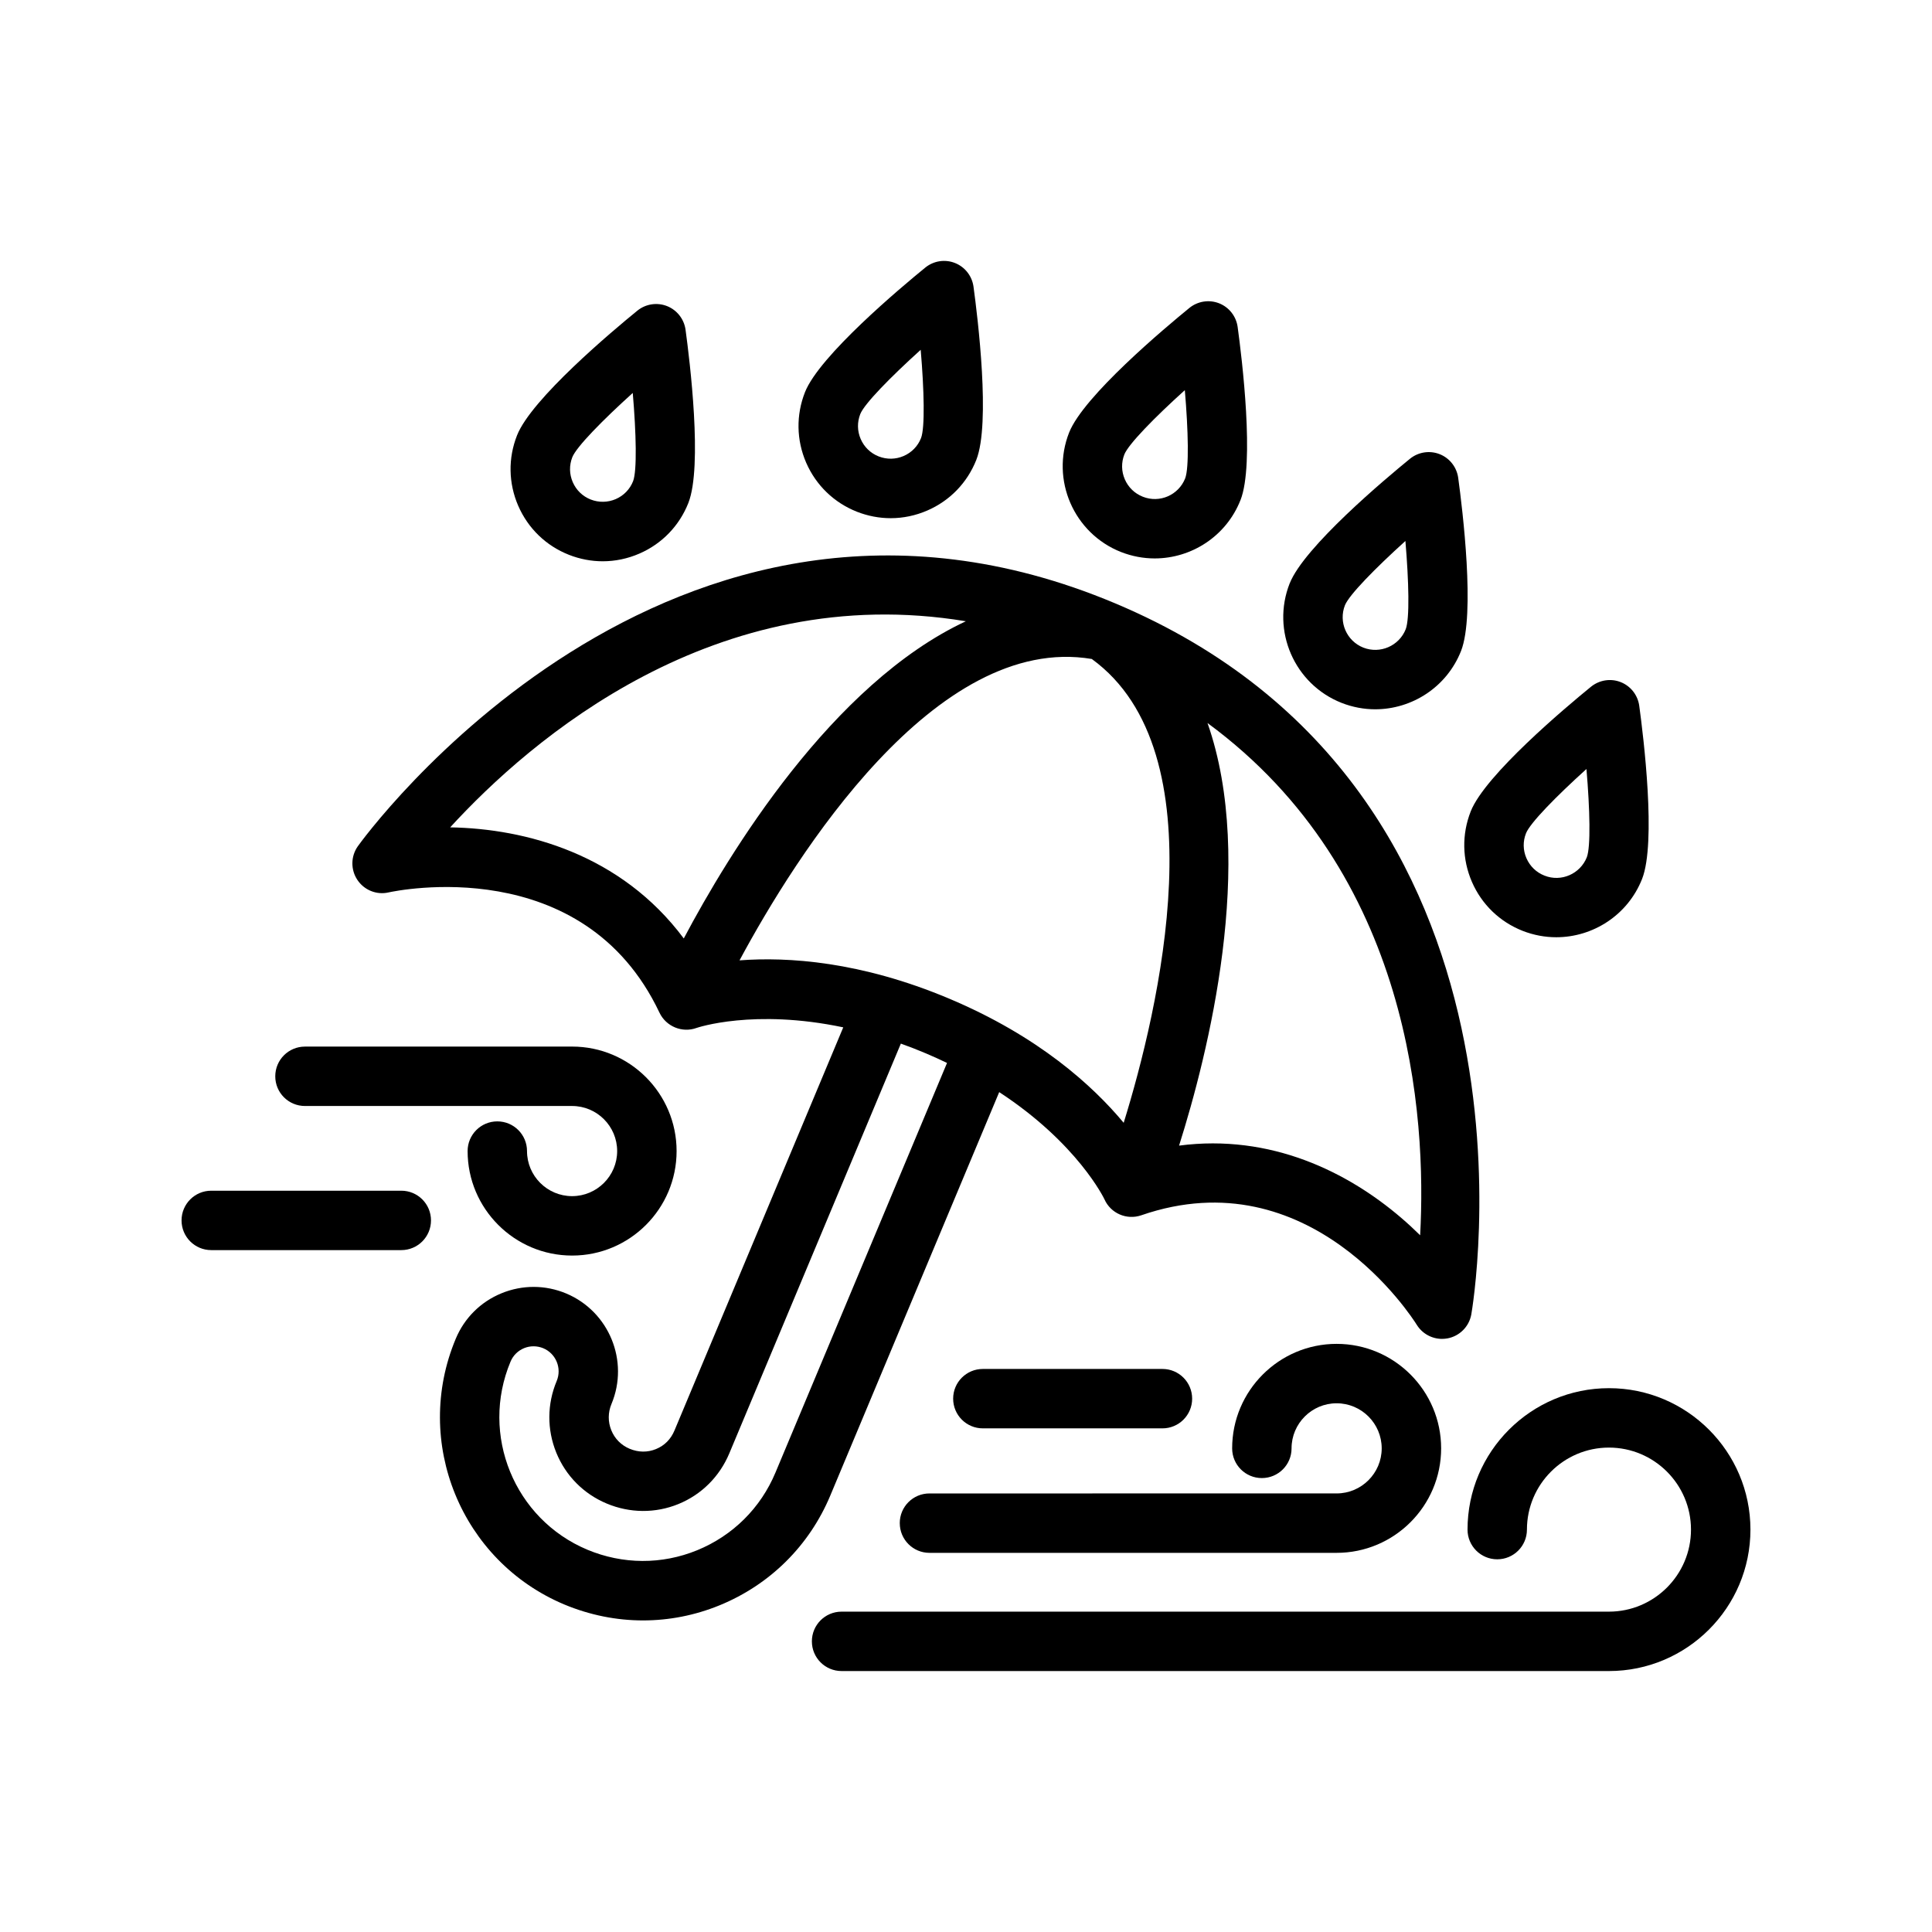
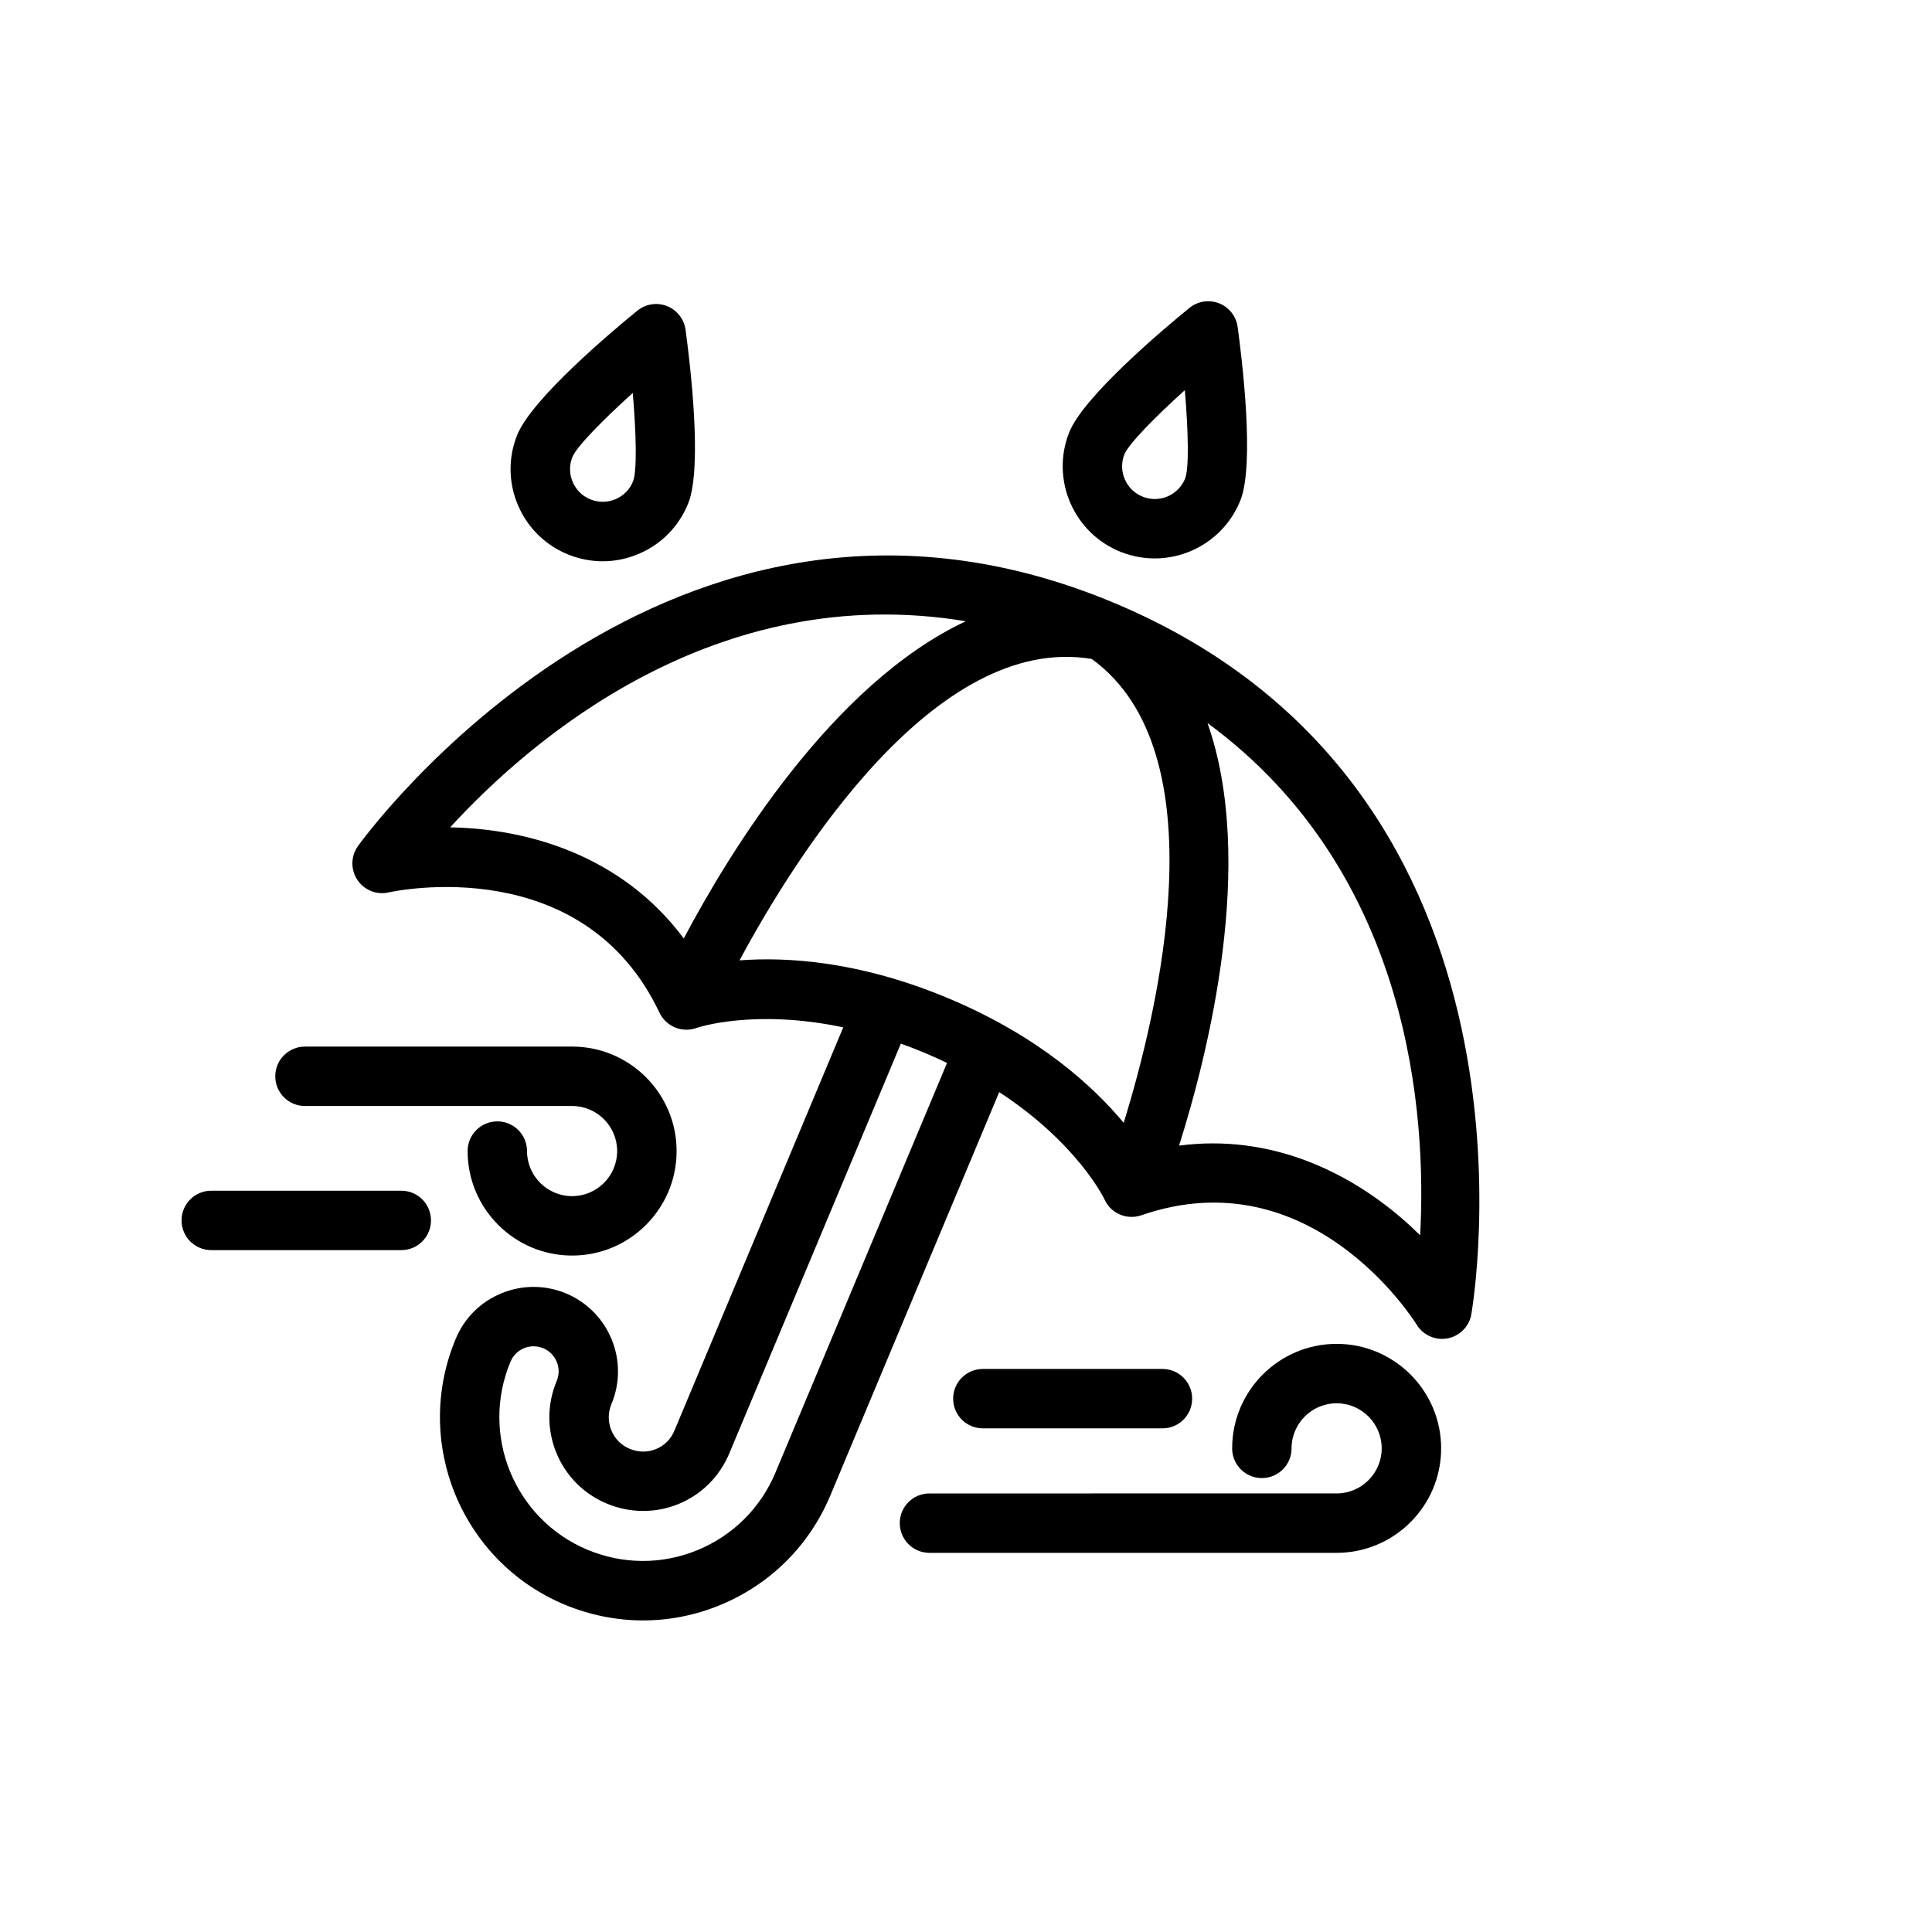
<svg xmlns="http://www.w3.org/2000/svg" fill="#000000" width="800px" height="800px" version="1.1" viewBox="144 144 512 512">
  <g>
    <path d="m408.8 433.42c20.828 13.625 27.82 28.246 27.883 28.395 1.652 3.738 5.902 5.574 9.762 4.25 44.672-15.445 71.879 27.199 73.004 29.008 1.457 2.356 4.008 3.746 6.707 3.746 0.48 0 0.961-0.047 1.449-0.133 3.195-0.598 5.707-3.109 6.297-6.305 0.25-1.387 24.207-138.62-94.371-188.49-118.59-49.871-199.92 63.25-200.72 64.402-1.867 2.66-1.898 6.188-0.102 8.887 1.793 2.699 5.086 4.055 8.258 3.32 2.109-0.457 51.594-10.848 71.809 31.883 1.746 3.66 6.031 5.414 9.816 4.031 0.195-0.07 15.145-5.156 38.879-0.156l-44.715 106.81c-0.984 2.356-2.637 4.016-4.914 4.953-2.242 0.914-4.652 0.891-6.992-0.086-2.219-0.93-3.945-2.668-4.848-4.902-0.914-2.242-0.898-4.715 0.047-6.965 4.754-11.375-0.629-24.512-12.004-29.285-5.519-2.305-11.617-2.32-17.152-0.047-5.519 2.266-9.824 6.551-12.113 12.043-11.477 27.387 1.449 58.977 28.797 70.438 6.723 2.801 13.785 4.211 20.836 4.211 6.887 0 13.777-1.34 20.324-4.023 13.328-5.465 23.742-15.793 29.301-29.07zm111.55 37.938c-12.617-12.477-31.645-24.348-54.945-24.348-2.914 0-5.902 0.195-8.941 0.59 7.684-24.285 20.492-75.129 7.535-111.99 54.105 39.754 58.074 104.32 56.352 135.75zm-257.05-108.1c21.27-23.238 70.289-65.613 136.66-54.617-35.488 16.562-62.828 61.52-74.754 84.059-16.641-22.328-41.848-29.113-61.906-29.441zm76.68 35.25c14.871-27.656 51.926-86.82 93.355-79.871 34.062 24.719 17.68 93.109 8.453 122.92-8.188-9.832-22.562-22.945-46.32-32.938-23.457-9.863-42.727-11.074-55.488-10.113zm9.52 135.75c-3.93 9.398-11.305 16.703-20.734 20.57-9.375 3.84-19.734 3.785-29.117-0.141-19.34-8.109-28.473-30.457-20.355-49.836 0.676-1.629 1.953-2.898 3.59-3.574 1.629-0.668 3.441-0.652 5.078 0.016 3.379 1.418 4.977 5.312 3.566 8.684-2.559 6.109-2.598 12.848-0.117 18.973 2.496 6.148 7.25 10.941 13.359 13.5 6.148 2.582 12.926 2.629 19.027 0.133 6.109-2.496 10.902-7.273 13.484-13.445l45.453-108.57c2.164 0.77 4.383 1.637 6.644 2.59 1.945 0.82 3.785 1.668 5.59 2.535z" />
-     <path d="m570.39 511.88c-20.664 0-37.48 16.816-37.48 37.48 0 4.352 3.519 7.871 7.871 7.871 4.352 0 7.871-3.519 7.871-7.871 0-11.98 9.746-21.734 21.734-21.734s21.742 9.746 21.742 21.734-9.754 21.742-21.742 21.742h-203.36c-4.352 0-7.871 3.519-7.871 7.871 0 4.352 3.519 7.871 7.871 7.871h203.37c20.672 0 37.488-16.816 37.488-37.488-0.004-20.66-16.82-37.477-37.492-37.477z" />
    <path d="m382.45 547.65c0 4.352 3.519 7.871 7.871 7.871h107.9c15.266 0 27.695-12.414 27.695-27.688 0-15.273-12.422-27.695-27.695-27.695s-27.688 12.422-27.688 27.695c0 4.352 3.519 7.871 7.871 7.871 4.352 0 7.871-3.519 7.871-7.871 0-6.59 5.359-11.949 11.941-11.949 6.59 0 11.949 5.359 11.949 11.949 0 6.582-5.359 11.941-11.949 11.941l-107.9 0.004c-4.356 0-7.871 3.519-7.871 7.871z" />
    <path d="m224.82 437.1h70.793c6.582 0 11.941 5.359 11.941 11.949 0 6.582-5.359 11.941-11.941 11.941-6.59 0-11.949-5.359-11.949-11.941 0-4.352-3.519-7.871-7.871-7.871s-7.871 3.519-7.871 7.871c0 15.266 12.422 27.688 27.695 27.688 15.273 0 27.688-12.414 27.688-27.688s-12.414-27.695-27.688-27.695l-70.797 0.004c-4.352 0-7.871 3.519-7.871 7.871-0.004 4.356 3.516 7.871 7.871 7.871z" />
    <path d="m452.06 522.53c4.352 0 7.871-3.519 7.871-7.871s-3.519-7.871-7.871-7.871h-47.594c-4.352 0-7.871 3.519-7.871 7.871s3.519 7.871 7.871 7.871z" />
    <path d="m250.35 459.55h-50.367c-4.352 0-7.871 3.519-7.871 7.871s3.519 7.871 7.871 7.871h50.363c4.352 0 7.871-3.519 7.871-7.871 0.004-4.352-3.516-7.871-7.867-7.871z" />
-     <path d="m294.77 291.03c2.906 1.141 5.934 1.715 8.965 1.715 3.297 0 6.598-0.684 9.715-2.039 5.984-2.598 10.586-7.367 12.98-13.43v-0.008c3.793-9.66 0.387-37.566-0.754-45.895-0.395-2.816-2.266-5.211-4.914-6.258-2.652-1.039-5.652-0.574-7.863 1.219-6.512 5.305-28.07 23.379-31.875 33.031-2.402 6.062-2.281 12.691 0.309 18.672 2.606 5.992 7.367 10.598 13.438 12.992zm0.906-25.883c1.109-2.746 7.981-9.762 16.012-17.012 0.922 10.777 1.148 20.602 0.094 23.371-0.844 2.148-2.481 3.84-4.606 4.762-2.117 0.906-4.465 0.953-6.629 0.109-2.148-0.844-3.84-2.481-4.762-4.606-0.922-2.125-0.961-4.461-0.109-6.625z" />
-     <path d="m534.07 377.7c2.598 5.984 7.367 10.586 13.43 12.98 2.93 1.148 5.953 1.699 8.926 1.699 9.73 0 18.949-5.856 22.742-15.453 3.793-9.66 0.387-37.574-0.754-45.902-0.395-2.816-2.266-5.211-4.914-6.258-2.644-1.047-5.652-0.566-7.863 1.219-6.512 5.305-28.07 23.379-31.883 33.039-2.391 6.082-2.273 12.703 0.316 18.676zm14.344-12.891c1.109-2.746 7.981-9.762 16.012-17.012 0.922 10.785 1.148 20.609 0.102 23.371-1.754 4.434-6.809 6.652-11.242 4.871-2.148-0.844-3.84-2.481-4.762-4.598-0.93-2.125-0.969-4.477-0.109-6.633z" />
+     <path d="m294.77 291.03c2.906 1.141 5.934 1.715 8.965 1.715 3.297 0 6.598-0.684 9.715-2.039 5.984-2.598 10.586-7.367 12.98-13.43v-0.008c3.793-9.66 0.387-37.566-0.754-45.895-0.395-2.816-2.266-5.211-4.914-6.258-2.652-1.039-5.652-0.574-7.863 1.219-6.512 5.305-28.07 23.379-31.875 33.031-2.402 6.062-2.281 12.691 0.309 18.672 2.606 5.992 7.367 10.598 13.438 12.992m0.906-25.883c1.109-2.746 7.981-9.762 16.012-17.012 0.922 10.777 1.148 20.602 0.094 23.371-0.844 2.148-2.481 3.84-4.606 4.762-2.117 0.906-4.465 0.953-6.629 0.109-2.148-0.844-3.84-2.481-4.762-4.606-0.922-2.125-0.961-4.461-0.109-6.625z" />
    <path d="m441.08 290.29c2.93 1.148 5.953 1.699 8.926 1.699 9.723 0 18.941-5.856 22.727-15.445h0.008c3.801-9.668 0.387-37.582-0.754-45.91-0.395-2.816-2.266-5.211-4.914-6.258-2.644-1.039-5.652-0.566-7.863 1.219-6.512 5.312-28.062 23.379-31.883 33.031-4.934 12.52 1.238 26.723 13.754 31.664zm0.891-25.875c1.117-2.746 7.988-9.77 16.02-17.02 0.922 10.777 1.148 20.602 0.094 23.371-1.754 4.441-6.777 6.644-11.227 4.871-2.148-0.844-3.848-2.481-4.769-4.606-0.922-2.121-0.961-4.469-0.117-6.617z" />
-     <path d="m371.08 279.61c2.906 1.141 5.934 1.715 8.965 1.715 3.297 0 6.598-0.684 9.715-2.039 5.984-2.598 10.586-7.367 12.98-13.43v-0.008c3.793-9.66 0.387-37.566-0.754-45.895-0.395-2.816-2.266-5.211-4.914-6.258-2.652-1.047-5.652-0.574-7.863 1.219-6.512 5.305-28.07 23.379-31.883 33.023-2.394 6.07-2.273 12.699 0.316 18.68 2.606 5.984 7.375 10.598 13.438 12.992zm0.902-25.887c1.109-2.746 7.981-9.762 16.012-17.02 0.922 10.785 1.148 20.609 0.094 23.379-0.844 2.148-2.481 3.84-4.606 4.762-2.117 0.914-4.465 0.961-6.629 0.109-2.148-0.844-3.84-2.481-4.762-4.606-0.918-2.121-0.957-4.465-0.109-6.625z" />
-     <path d="m499.53 330.27c2.93 1.148 5.945 1.699 8.91 1.699 9.738 0 18.957-5.863 22.75-15.453 3.801-9.668 0.387-37.574-0.754-45.902-0.395-2.816-2.266-5.211-4.914-6.258-2.652-1.039-5.652-0.574-7.863 1.219-6.512 5.305-28.062 23.379-31.875 33.023h-0.008c-4.934 12.52 1.23 26.727 13.754 31.672zm0.898-25.883c1.117-2.746 7.988-9.762 16.02-17.02 0.914 10.785 1.148 20.609 0.086 23.371-1.746 4.434-6.785 6.629-11.234 4.887-4.445-1.762-6.625-6.801-4.871-11.238z" />
  </g>
</svg>